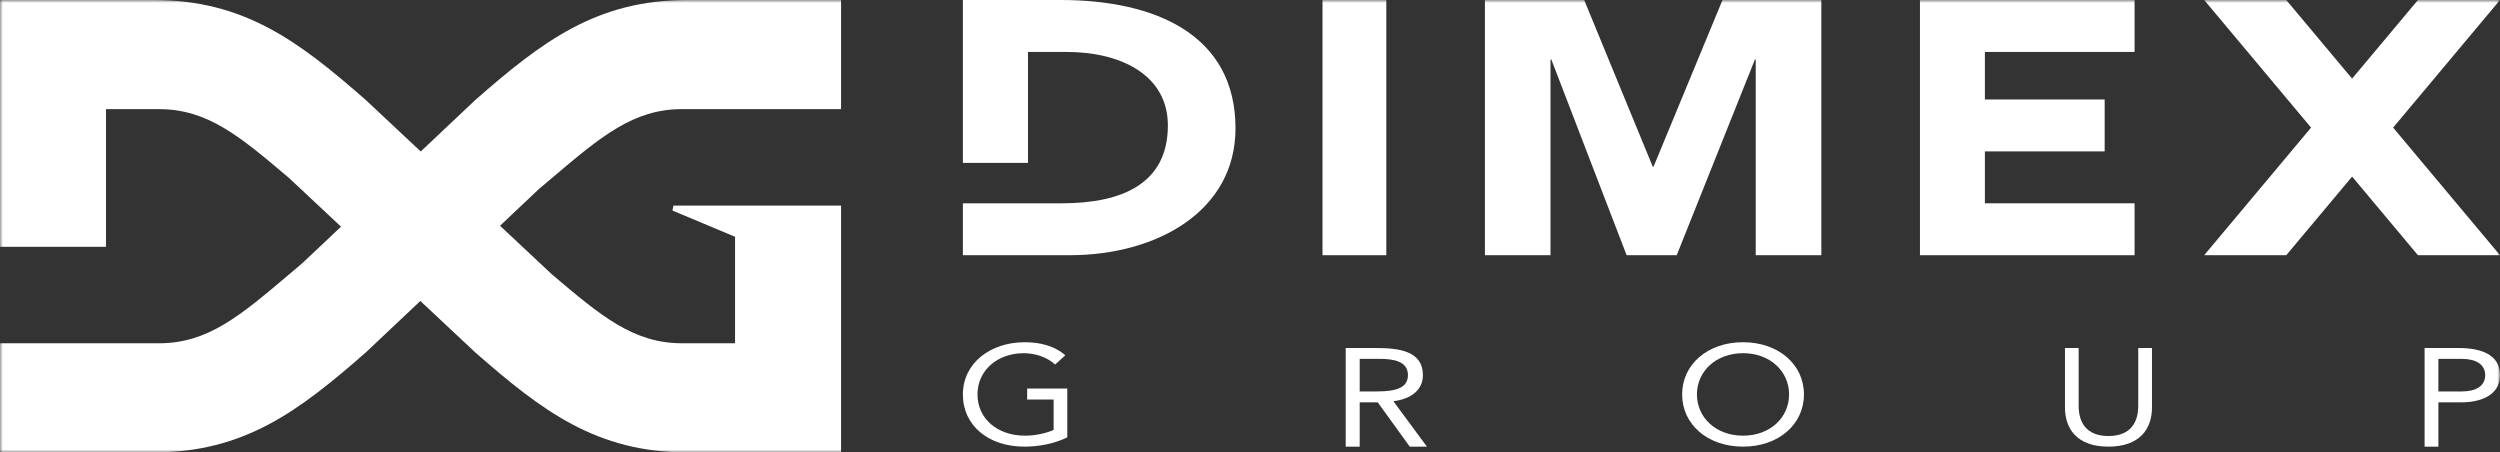
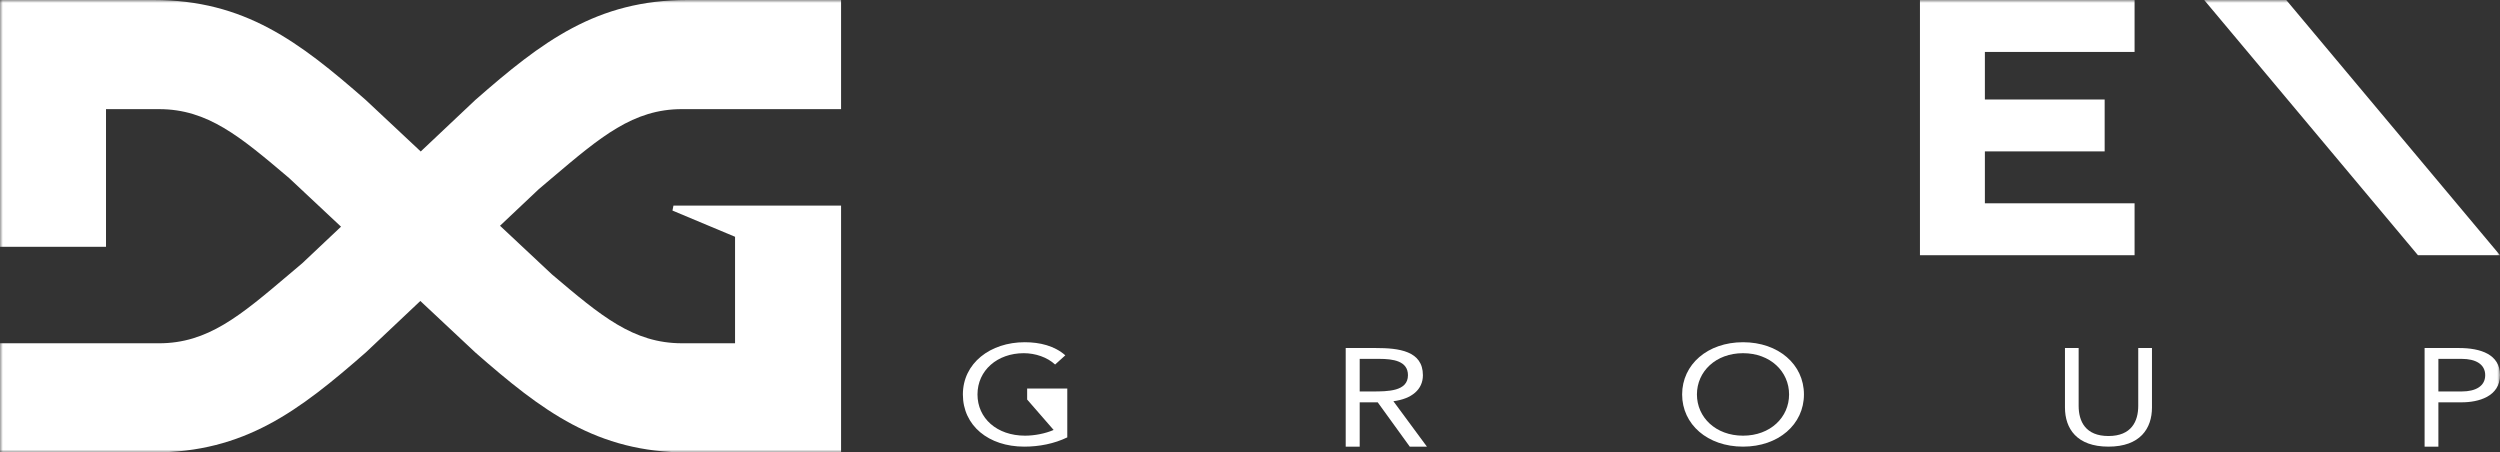
<svg xmlns="http://www.w3.org/2000/svg" xmlns:xlink="http://www.w3.org/1999/xlink" width="431px" height="78px" viewBox="0 0 431 78" version="1.1">
  <rect x="0" y="0" width="431" height="78" fill="#333333" stroke="none" />
  <title>Group</title>
  <defs>
    <polygon id="path-1" points="0 78 431 78 431 0 0 0" />
  </defs>
  <g id="Desktop" stroke="none" stroke-width="1" fill="none" fill-rule="evenodd">
    <g id="Home" transform="translate(-139, -67)">
      <g id="Group" transform="translate(139, 67)">
-         <path d="M182.84,0 L166,0 L166,28.076 L177.223,28.076 L177.223,8.954 L183.855,8.954 C193.347,8.954 201.342,12.995 201.342,21.627 C201.342,31.639 193.496,35.049 183.056,35.049 L166,35.049 L166,44 L184.356,44 C199.544,44 213,36.359 213,22.125 C213,6.03 199.258,0 182.84,0" id="Fill-1" fill="#FFFFFF" />
        <mask id="mask-2" fill="white">
          <use xlink:href="#path-1" />
        </mask>
        <g id="Clip-4" />
-         <polygon id="Fill-3" fill="#FFFFFF" mask="url(#mask-2)" points="228 44 239 44 239 0 228 0" />
        <polygon id="Fill-5" fill="#FFFFFF" mask="url(#mask-2)" points="380 0 394.148 0 431 44 416.856 44" />
-         <polygon id="Fill-6" fill="#FFFFFF" mask="url(#mask-2)" points="416.856 0 380 44 394.151 44 431 0" />
-         <polygon id="Fill-7" fill="#FFFFFF" mask="url(#mask-2)" points="256 0 273.112 0 284.928 28.716 285.078 28.716 296.961 0 314 0 314 44 302.689 44 302.689 10.257 302.548 10.257 289.065 44 280.43 44 267.449 10.257 267.308 10.257 267.308 44 256 44" />
        <polygon id="Fill-8" fill="#FFFFFF" mask="url(#mask-2)" points="331 0 368 0 368 8.954 342.193 8.954 342.193 17.154 362.842 17.154 362.842 26.1 342.193 26.1 342.193 35.049 368 35.049 368 44 331 44" />
        <path d="M95.152,30.69 C103.599,23.539 109.175,18.813 117.577,18.813 L145,18.813 L145,0 L118.53,0 C102.85,0 93.469,7.141 81.93,17.248 L72.533,26.115 L63.053,17.234 C51.529,7.144 42.144,0 26.469,0 L0,0 L0,42.554 L18.275,42.554 L18.275,18.815 L27.415,18.815 C35.82,18.815 41.396,23.542 49.84,30.693 L58.792,39.079 L52.11,45.383 L49.84,47.302 C41.396,54.459 35.817,59.182 27.415,59.182 L0,59.182 L0,77.998 L26.469,77.998 C42.144,77.998 51.529,70.857 63.068,60.756 L72.465,51.887 L81.943,60.765 C93.469,70.856 102.85,78 118.53,78 L145,78 L145,35.441 L116.104,35.441 L115.932,36.301 L126.722,40.82 L126.722,59.18 L117.577,59.18 C109.175,59.18 103.599,54.461 95.152,47.303 L86.203,38.92 L92.882,32.615 L95.152,30.69 Z" id="Fill-9" fill="#FFFFFF" mask="url(#mask-2)" />
-         <path d="M184,75.404 C181.739,76.497 179.154,77 176.582,77 C170.422,77 166,73.375 166,68.004 C166,62.609 170.727,59 176.663,59 C179.266,59 181.786,59.609 183.661,61.257 L181.901,62.845 C180.556,61.591 178.506,60.89 176.495,60.89 C171.957,60.89 168.519,63.844 168.519,68.004 C168.519,72.095 171.848,75.11 176.725,75.11 C178.32,75.11 180.197,74.754 181.646,74.124 L181.646,68.876 L177.08,68.876 L177.08,66.989 L184,66.989 L184,75.404 Z" id="Fill-10" fill="#FFFFFF" mask="url(#mask-2)" />
+         <path d="M184,75.404 C181.739,76.497 179.154,77 176.582,77 C170.422,77 166,73.375 166,68.004 C166,62.609 170.727,59 176.663,59 C179.266,59 181.786,59.609 183.661,61.257 L181.901,62.845 C180.556,61.591 178.506,60.89 176.495,60.89 C171.957,60.89 168.519,63.844 168.519,68.004 C168.519,72.095 171.848,75.11 176.725,75.11 C178.32,75.11 180.197,74.754 181.646,74.124 L177.08,68.876 L177.08,66.989 L184,66.989 L184,75.404 Z" id="Fill-10" fill="#FFFFFF" mask="url(#mask-2)" />
        <path d="M234.412,67.487 L236.575,67.487 C239.243,67.487 242.731,67.487 242.731,64.686 C242.731,62.227 240.171,61.87 237.804,61.87 L234.412,61.87 L234.412,67.487 Z M232,60 L237.202,60 C241.15,60 245.309,60.482 245.309,64.686 C245.309,67.153 243.386,68.762 240.222,69.17 L246,77 L243.044,77 L237.519,69.36 L234.412,69.36 L234.412,77 L232,77 L232,60 Z" id="Fill-11" fill="#FFFFFF" mask="url(#mask-2)" />
        <path d="M308.437,68.002 C308.437,64.057 305.21,60.89 300.5,60.89 C295.79,60.89 292.551,64.057 292.551,68.002 C292.551,71.949 295.79,75.11 300.5,75.11 C305.21,75.11 308.437,71.949 308.437,68.002 M290,68.002 C290,62.829 294.391,59 300.5,59 C306.602,59 311,62.829 311,68.002 C311,73.171 306.602,77 300.5,77 C294.391,77 290,73.171 290,68.002" id="Fill-12" fill="#FFFFFF" mask="url(#mask-2)" />
        <path d="M371,70.252 C371,73.867 368.967,77 363.498,77 C358.021,77 356,73.867 356,70.252 L356,60 L358.358,60 L358.358,69.973 C358.358,72.642 359.539,75.17 363.498,75.17 C367.455,75.17 368.632,72.642 368.632,69.973 L368.632,60 L371,60 L371,70.252 Z" id="Fill-13" fill="#FFFFFF" mask="url(#mask-2)" />
        <path d="M420.378,67.487 L424.413,67.487 C426.797,67.487 428.449,66.574 428.449,64.686 C428.449,62.783 426.797,61.87 424.413,61.87 L420.378,61.87 L420.378,67.487 Z M418,60 L423.956,60 C427.659,60 431,61.103 431,64.659 C431,68.383 427.255,69.36 424.413,69.36 L420.378,69.36 L420.378,77 L418,77 L418,60 Z" id="Fill-14" fill="#FFFFFF" mask="url(#mask-2)" />
      </g>
    </g>
  </g>
</svg>